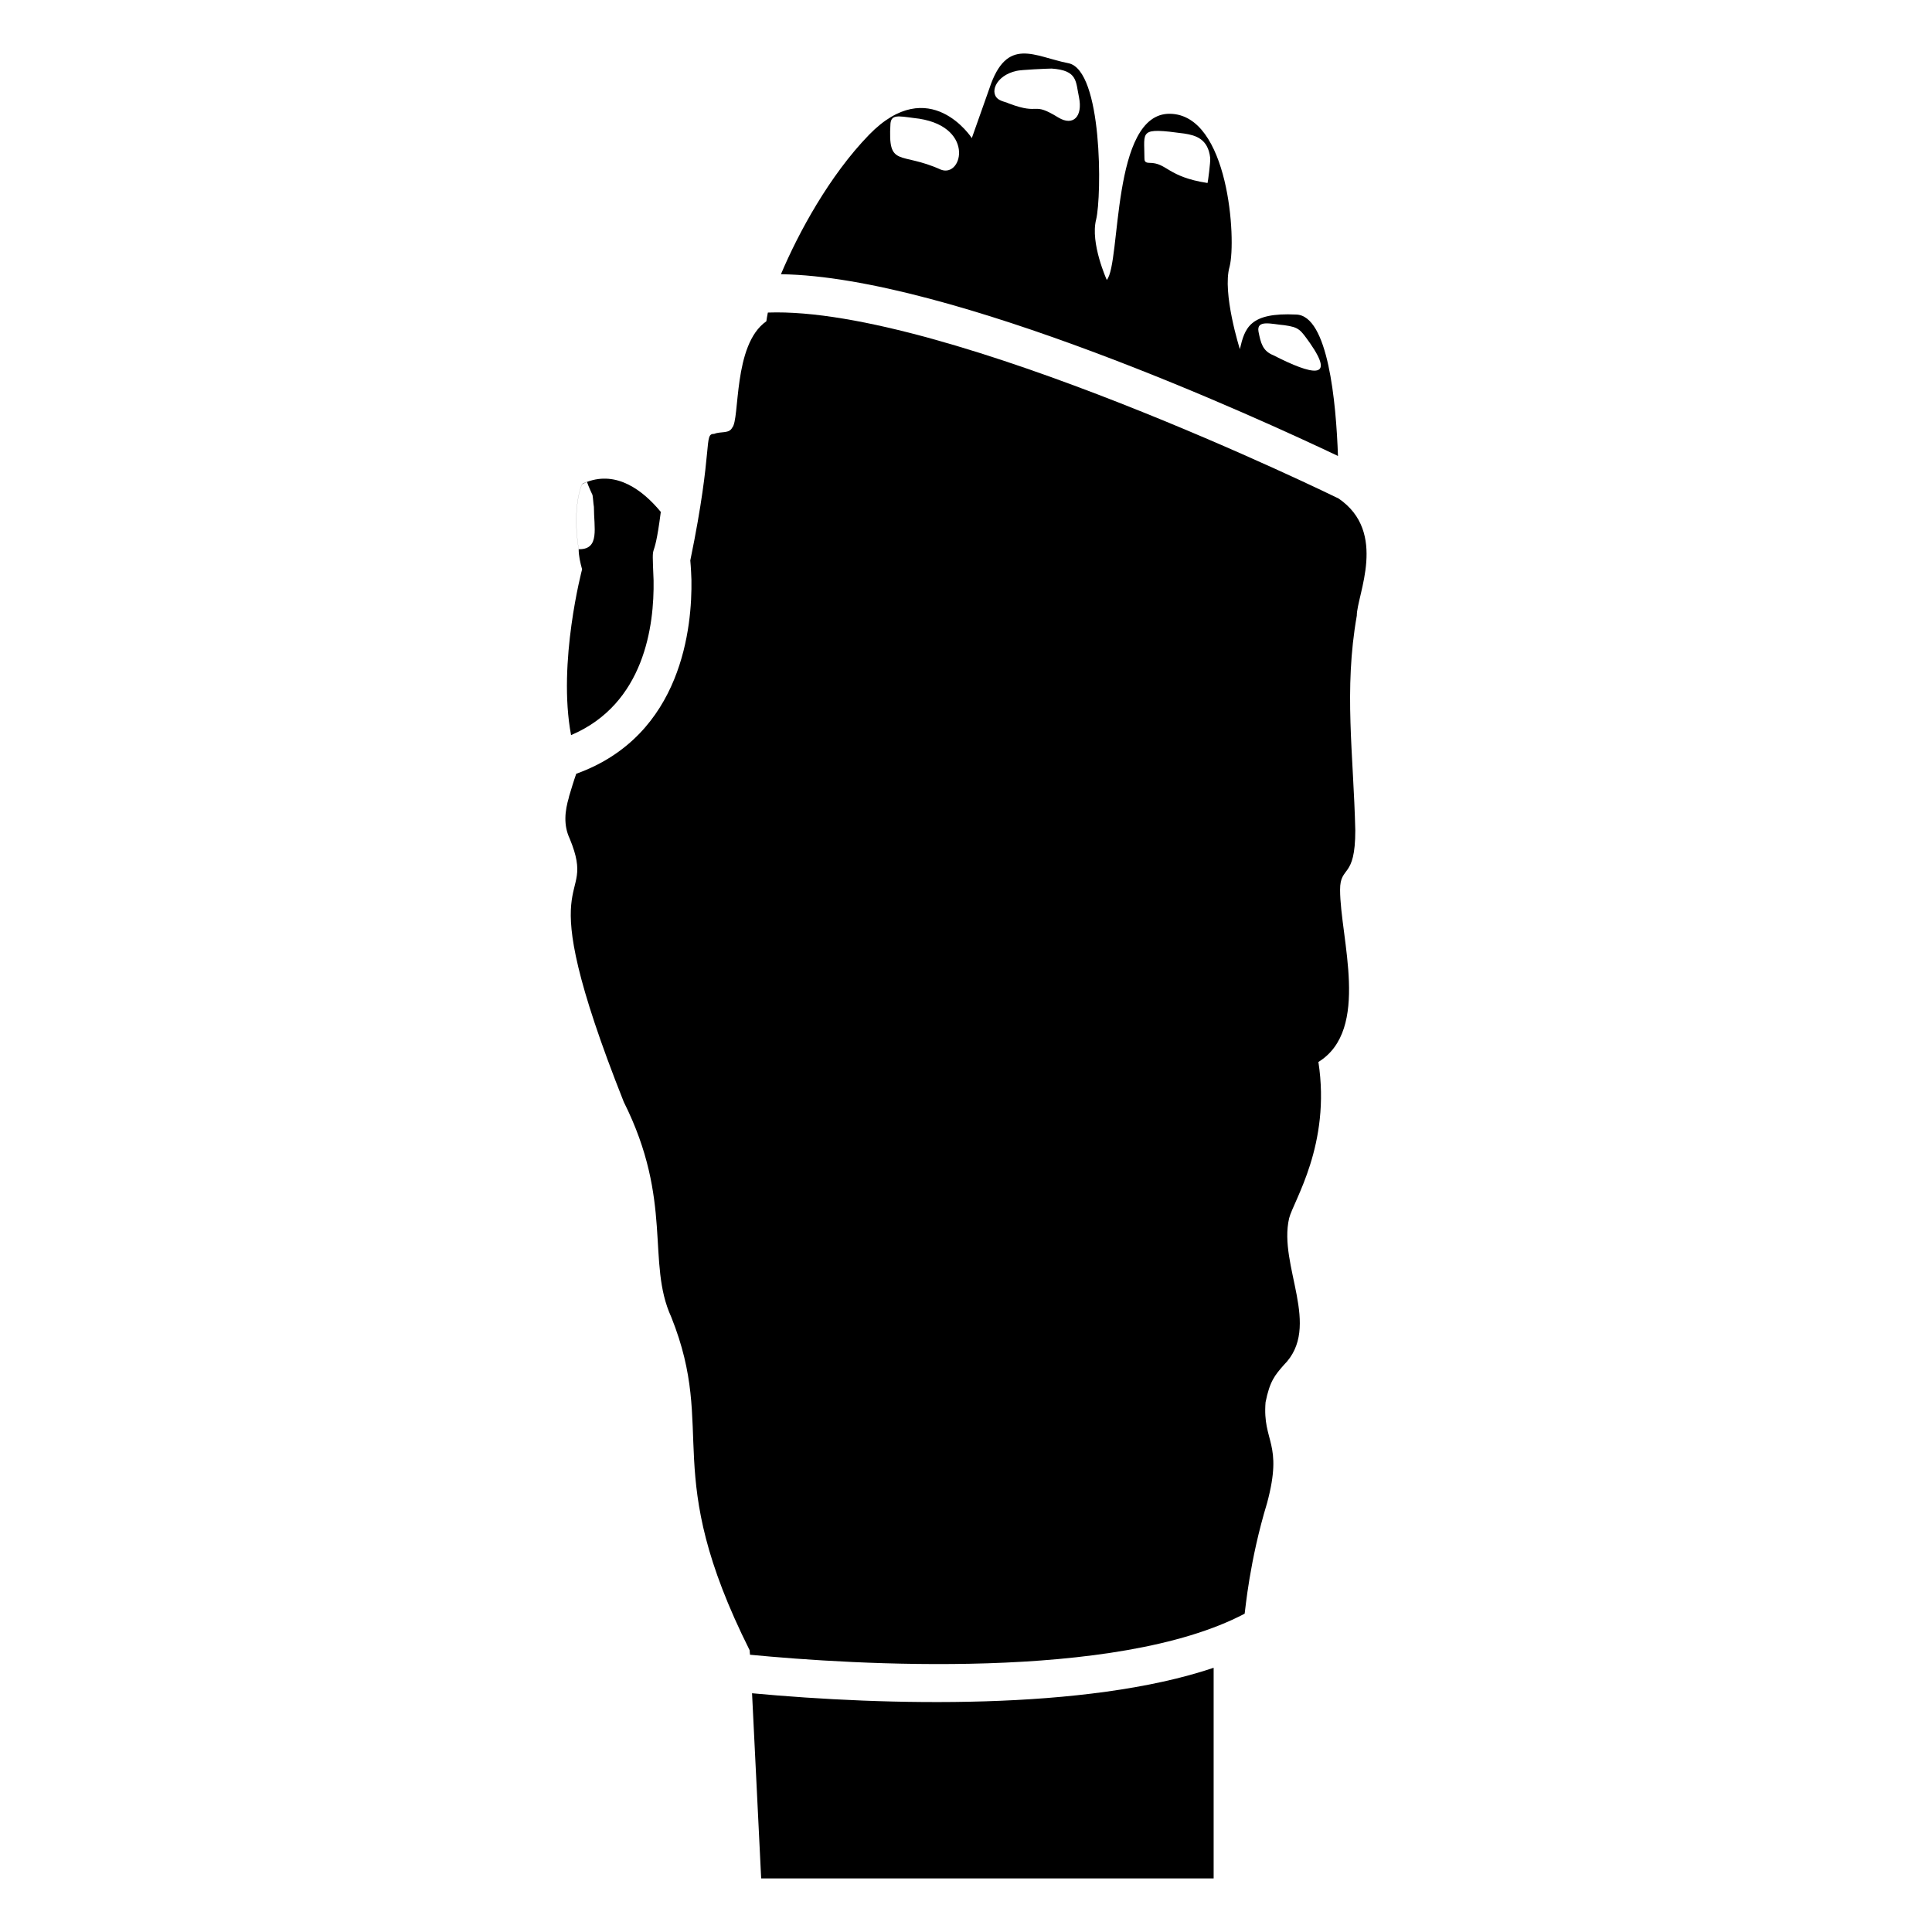
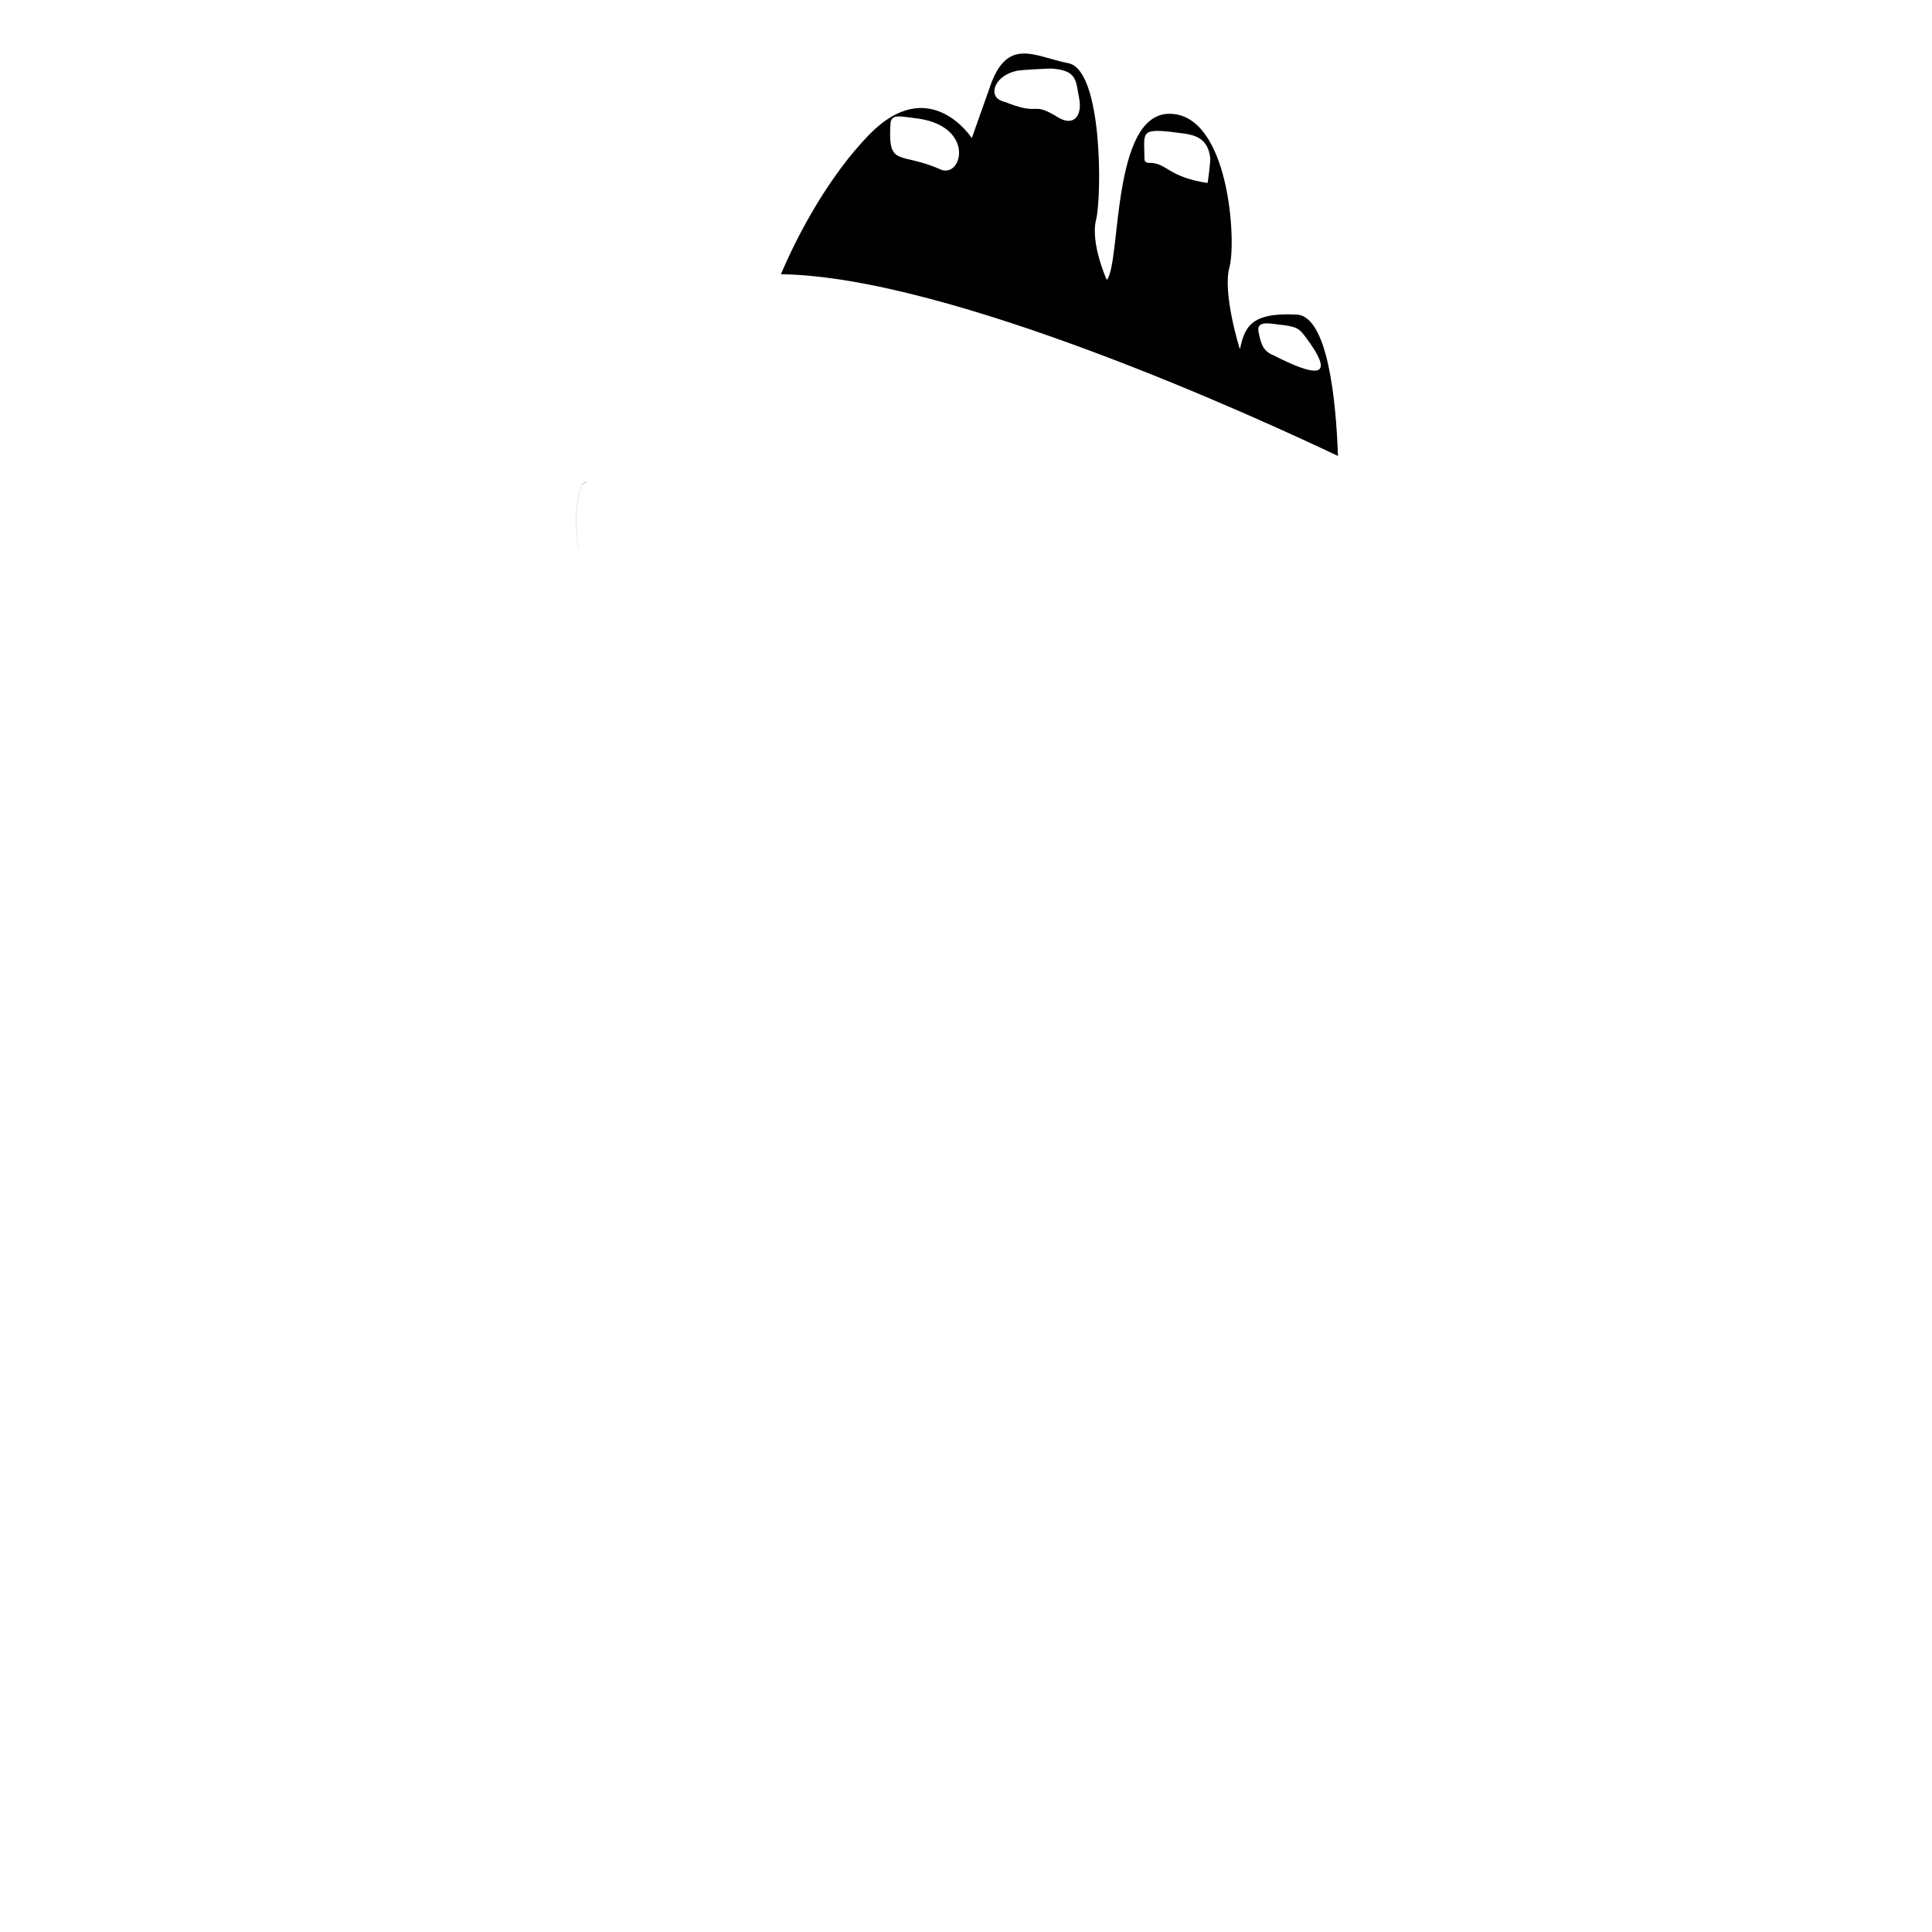
<svg xmlns="http://www.w3.org/2000/svg" fill="#000000" width="800px" height="800px" version="1.1" viewBox="144 144 512 512">
  <g>
    <path d="m487.49 227.36c-12.293-0.605-13.602 3.527-14.914 9.168 0 0-4.734-14.914-2.719-21.867 1.816-7.055-0.203-40.305-15.82-40.508-15.617-0.203-12.898 39.598-16.727 44.031 0 0-4.434-9.773-2.82-16.02 1.512-6.246 1.715-39.598-7.356-41.414-8.969-1.715-16.324-7.356-20.957 6.75l-4.637 13.098s-11.184-17.332-27.207-0.906c-10.48 10.781-18.742 25.996-23.375 36.98 44.84 0.605 127.06 38.391 147.62 48.164-0.504-14.301-2.621-37.273-11.086-37.477zm-94.109-38.387c-10.934-4.965-14.102-0.309-13.402-12.191 0.223-2.445 1.988-2.066 6.144-1.512 16.418 1.637 13.09 15.891 7.258 13.703zm31.133-13.805c-7.207-4.438-4.512-0.512-13.098-3.727-0.805-0.402-1.715-0.504-2.418-0.906-3.055-1.527-1.285-6.535 4.434-7.758 1.008-0.281 8.262-0.605 9.27-0.605 6.949 0.492 6.336 3.371 7.254 7.656 1 4.996-1.508 7.691-5.441 5.34zm39.5 17.328c-10.699-1.645-10.688-5.34-15.418-5.34-1.219 0-1.309-0.578-1.309-1.211 0-7.289-1.617-8.211 10.578-6.551 2.949 0.465 6.285 1.352 6.852 6.449 0.102 1.113-0.613 6.43-0.703 6.652zm17.434 45.648c-2.852-1.145-3.328-3.242-3.93-6.246-0.598-3.293 3.504-1.992 6.852-1.715 3.953 0.562 4.219 1.148 6.852 4.836 6.668 9.629 0.695 8.477-9.773 3.125z" />
-     <path d="m299.57 271.7s-0.012 0.004-0.016 0.008c0.441 1.328 1.445 3.41 1.469 3.481 0.184 1.105 0.184 2.023 0.367 3.129 0 5.559 1.602 11.23-3.863 11.23h-0.172c0 1.711 0.402 3.519 0.906 5.328 0 0-6.551 24.688-2.922 43.934 19.445-8.262 22.066-29.02 21.867-41.012-0.531-12.789-0.105-2.379 1.914-18.137-4.836-5.848-11.691-10.887-19.551-7.961z" />
-     <path d="m343.3 592.73 2.418 49.07h119.91v-55.82c-33.84 11.402-86.859 10.055-122.32 6.75z" />
    <path d="m298.26 272.3c0.398-0.199 0.988-0.398 1.297-0.598-0.004-0.004-0.004-0.012-0.008-0.016-0.367 0.184-0.918 0.367-1.285 0.551 0 0-2.762 5.707-0.918 17.305h0.012v-0.012c-1.816-11.586 0.902-17.23 0.902-17.23z" />
-     <path d="m503.57 307.14c-3.481 19.699-0.871 36.844-0.402 56.93 0 13.023-4.031 9.199-4.031 15.719 0 12.719 8.156 37.059-5.746 45.645 3.371 21.902-6.617 36.855-7.758 41.414-2.938 12.586 8.762 28.715-1.41 38.895-2.356 2.695-3.711 4.246-4.836 9.875-0.855 10.617 4.734 10.621 0.402 26.703-4.676 15.379-5.758 28.312-5.941 29.32-34.059 17.938-103.89 13.504-131.09 10.883l-0.102-1.211c-23.816-47.586-8.508-57.637-20.758-88.266-6.664-14.539 0.629-30.613-12.594-57.031-25.844-65.125-6.543-50.855-14.309-69.727-1.715-3.629-1.312-7.356-0.203-11.082v-0.102c0.605-2.016 1.207-4.031 1.914-6.047 28.316-10.176 30.73-39.398 30.531-51.387-0.102-3.125-0.301-5.141-0.301-5.141 6.254-30.352 3.402-33.555 6.348-33.555 1.715-0.707 3.93 0 4.738-1.613 2.125-2.137 0.145-22.035 9.066-28.215 0.102-0.605 0.203-1.41 0.402-2.316 47.258-1.715 151.24 49.273 151.24 49.273 13.141 8.965 4.836 25.609 4.836 31.035z" />
  </g>
</svg>